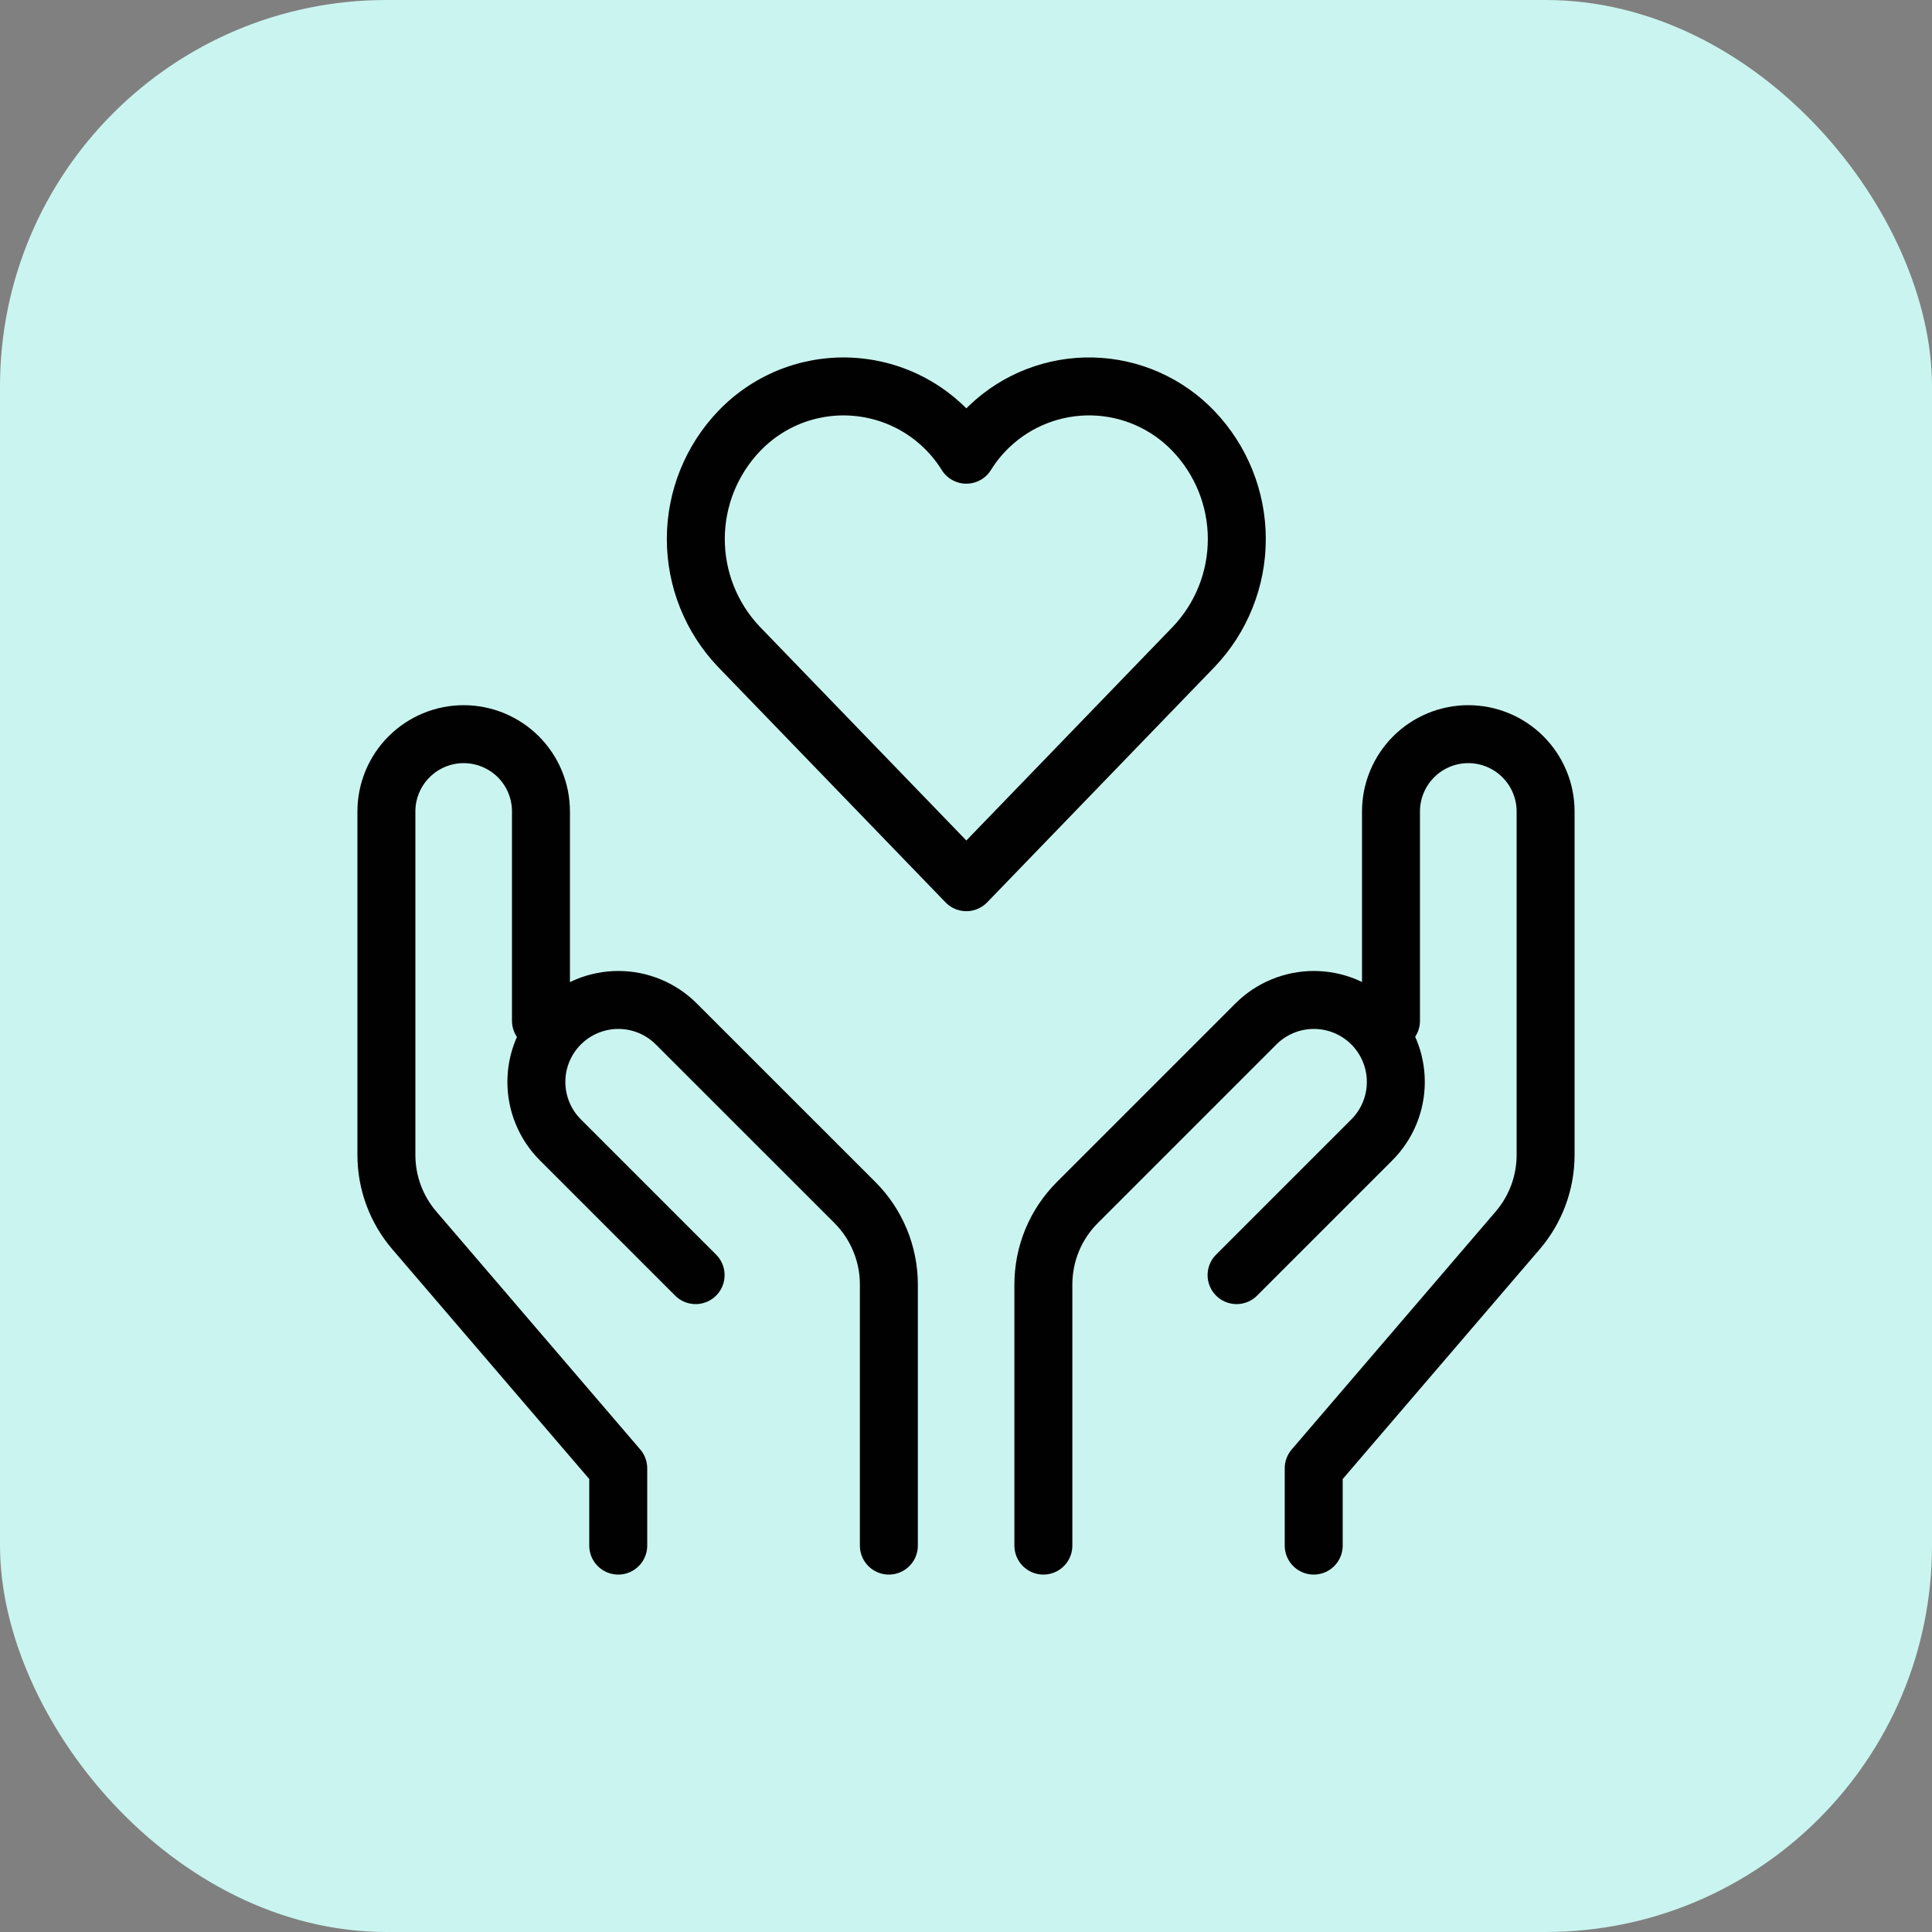
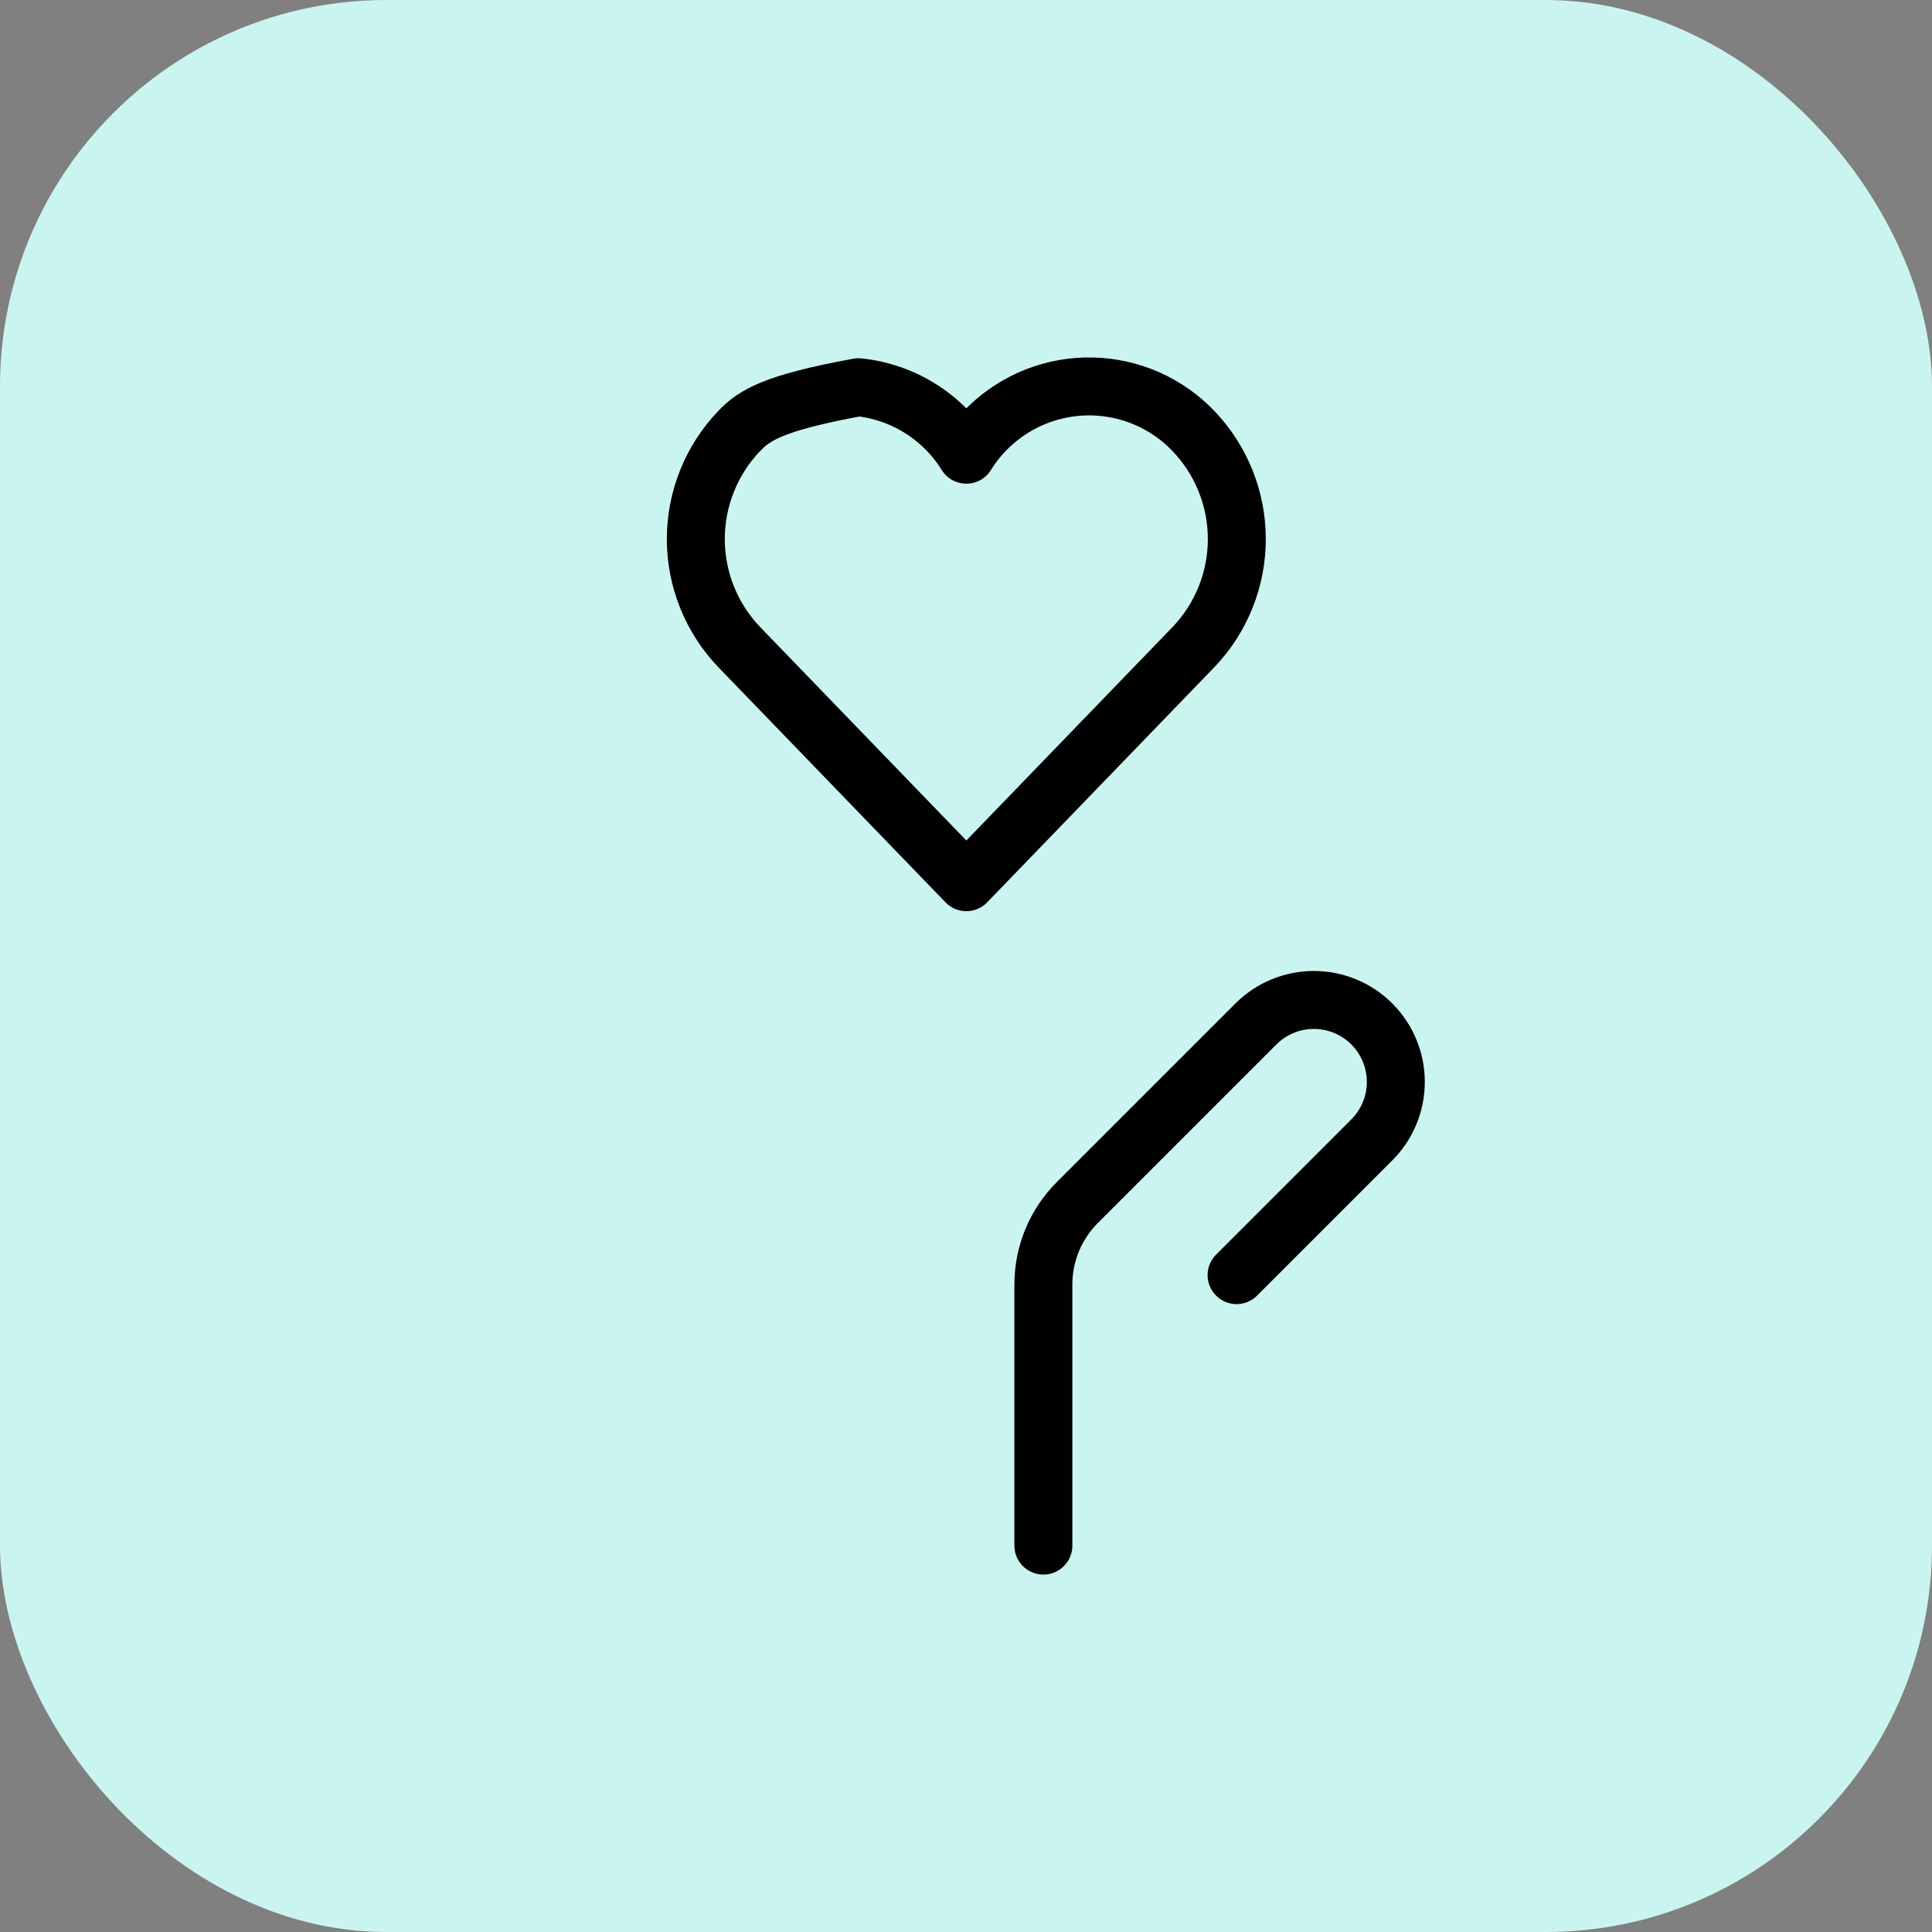
<svg xmlns="http://www.w3.org/2000/svg" width="40" height="40" viewBox="0 0 40 40" fill="none">
  <rect x="0" y="0" width="40" height="40" fill="#808080" stroke="none" />
  <rect width="40" height="40" rx="8" fill="#CAF4EF" />
-   <path d="M24.711 8.926C24.44 8.641 24.115 8.414 23.756 8.255C23.396 8.096 23.009 8.01 22.616 8.001C22.223 7.992 21.832 8.061 21.466 8.203C21.1 8.345 20.765 8.558 20.481 8.83C20.299 9.003 20.139 9.2 20.007 9.414C19.766 9.026 19.439 8.698 19.052 8.456C18.665 8.214 18.228 8.064 17.774 8.017C17.32 7.969 16.861 8.027 16.432 8.184C16.004 8.342 15.617 8.596 15.302 8.926C14.727 9.528 14.406 10.328 14.406 11.16C14.406 11.993 14.727 12.793 15.302 13.395L20.007 18.265L24.712 13.395C25.287 12.793 25.607 11.993 25.607 11.16C25.607 10.328 25.286 9.528 24.711 8.926Z" stroke="#010101" stroke-width="1.2" stroke-linecap="round" stroke-linejoin="round" />
-   <path d="M12.8 32V30.4L8.578 25.474C8.205 25.039 8 24.485 8 23.912V16.8C8 16.376 8.169 15.969 8.469 15.669C8.769 15.369 9.176 15.2 9.6 15.2C10.024 15.2 10.431 15.369 10.732 15.669C11.032 15.969 11.2 16.376 11.2 16.8V21.134" stroke="#010101" stroke-width="1.2" stroke-linecap="round" stroke-linejoin="round" />
-   <path d="M18.403 32V26.594C18.403 26.279 18.341 25.967 18.22 25.676C18.099 25.384 17.923 25.12 17.7 24.897L14.002 21.2C13.684 20.882 13.252 20.703 12.802 20.703C12.352 20.703 11.921 20.882 11.602 21.2C11.284 21.518 11.105 21.95 11.105 22.4C11.105 22.85 11.284 23.282 11.602 23.6L14.402 26.4" stroke="#010101" stroke-width="1.2" stroke-linecap="round" stroke-linejoin="round" />
-   <path d="M27.199 32V30.4L31.422 25.474C31.795 25.039 32 24.485 32 23.912V16.8C32 16.376 31.831 15.969 31.531 15.669C31.231 15.369 30.824 15.2 30.399 15.2C29.975 15.2 29.568 15.369 29.268 15.669C28.968 15.969 28.799 16.376 28.799 16.8V21.134" stroke="#010101" stroke-width="1.2" stroke-linecap="round" stroke-linejoin="round" />
+   <path d="M24.711 8.926C24.44 8.641 24.115 8.414 23.756 8.255C23.396 8.096 23.009 8.01 22.616 8.001C22.223 7.992 21.832 8.061 21.466 8.203C21.1 8.345 20.765 8.558 20.481 8.83C20.299 9.003 20.139 9.2 20.007 9.414C19.766 9.026 19.439 8.698 19.052 8.456C18.665 8.214 18.228 8.064 17.774 8.017C16.004 8.342 15.617 8.596 15.302 8.926C14.727 9.528 14.406 10.328 14.406 11.16C14.406 11.993 14.727 12.793 15.302 13.395L20.007 18.265L24.712 13.395C25.287 12.793 25.607 11.993 25.607 11.16C25.607 10.328 25.286 9.528 24.711 8.926Z" stroke="#010101" stroke-width="1.2" stroke-linecap="round" stroke-linejoin="round" />
  <path d="M21.602 32V26.594C21.602 26.279 21.664 25.967 21.784 25.676C21.905 25.384 22.082 25.12 22.305 24.897L26.002 21.2C26.32 20.882 26.752 20.703 27.202 20.703C27.652 20.703 28.084 20.882 28.402 21.2C28.72 21.518 28.899 21.95 28.899 22.4C28.899 22.85 28.72 23.282 28.402 23.6L25.602 26.4" stroke="#010101" stroke-width="1.2" stroke-linecap="round" stroke-linejoin="round" />
</svg>